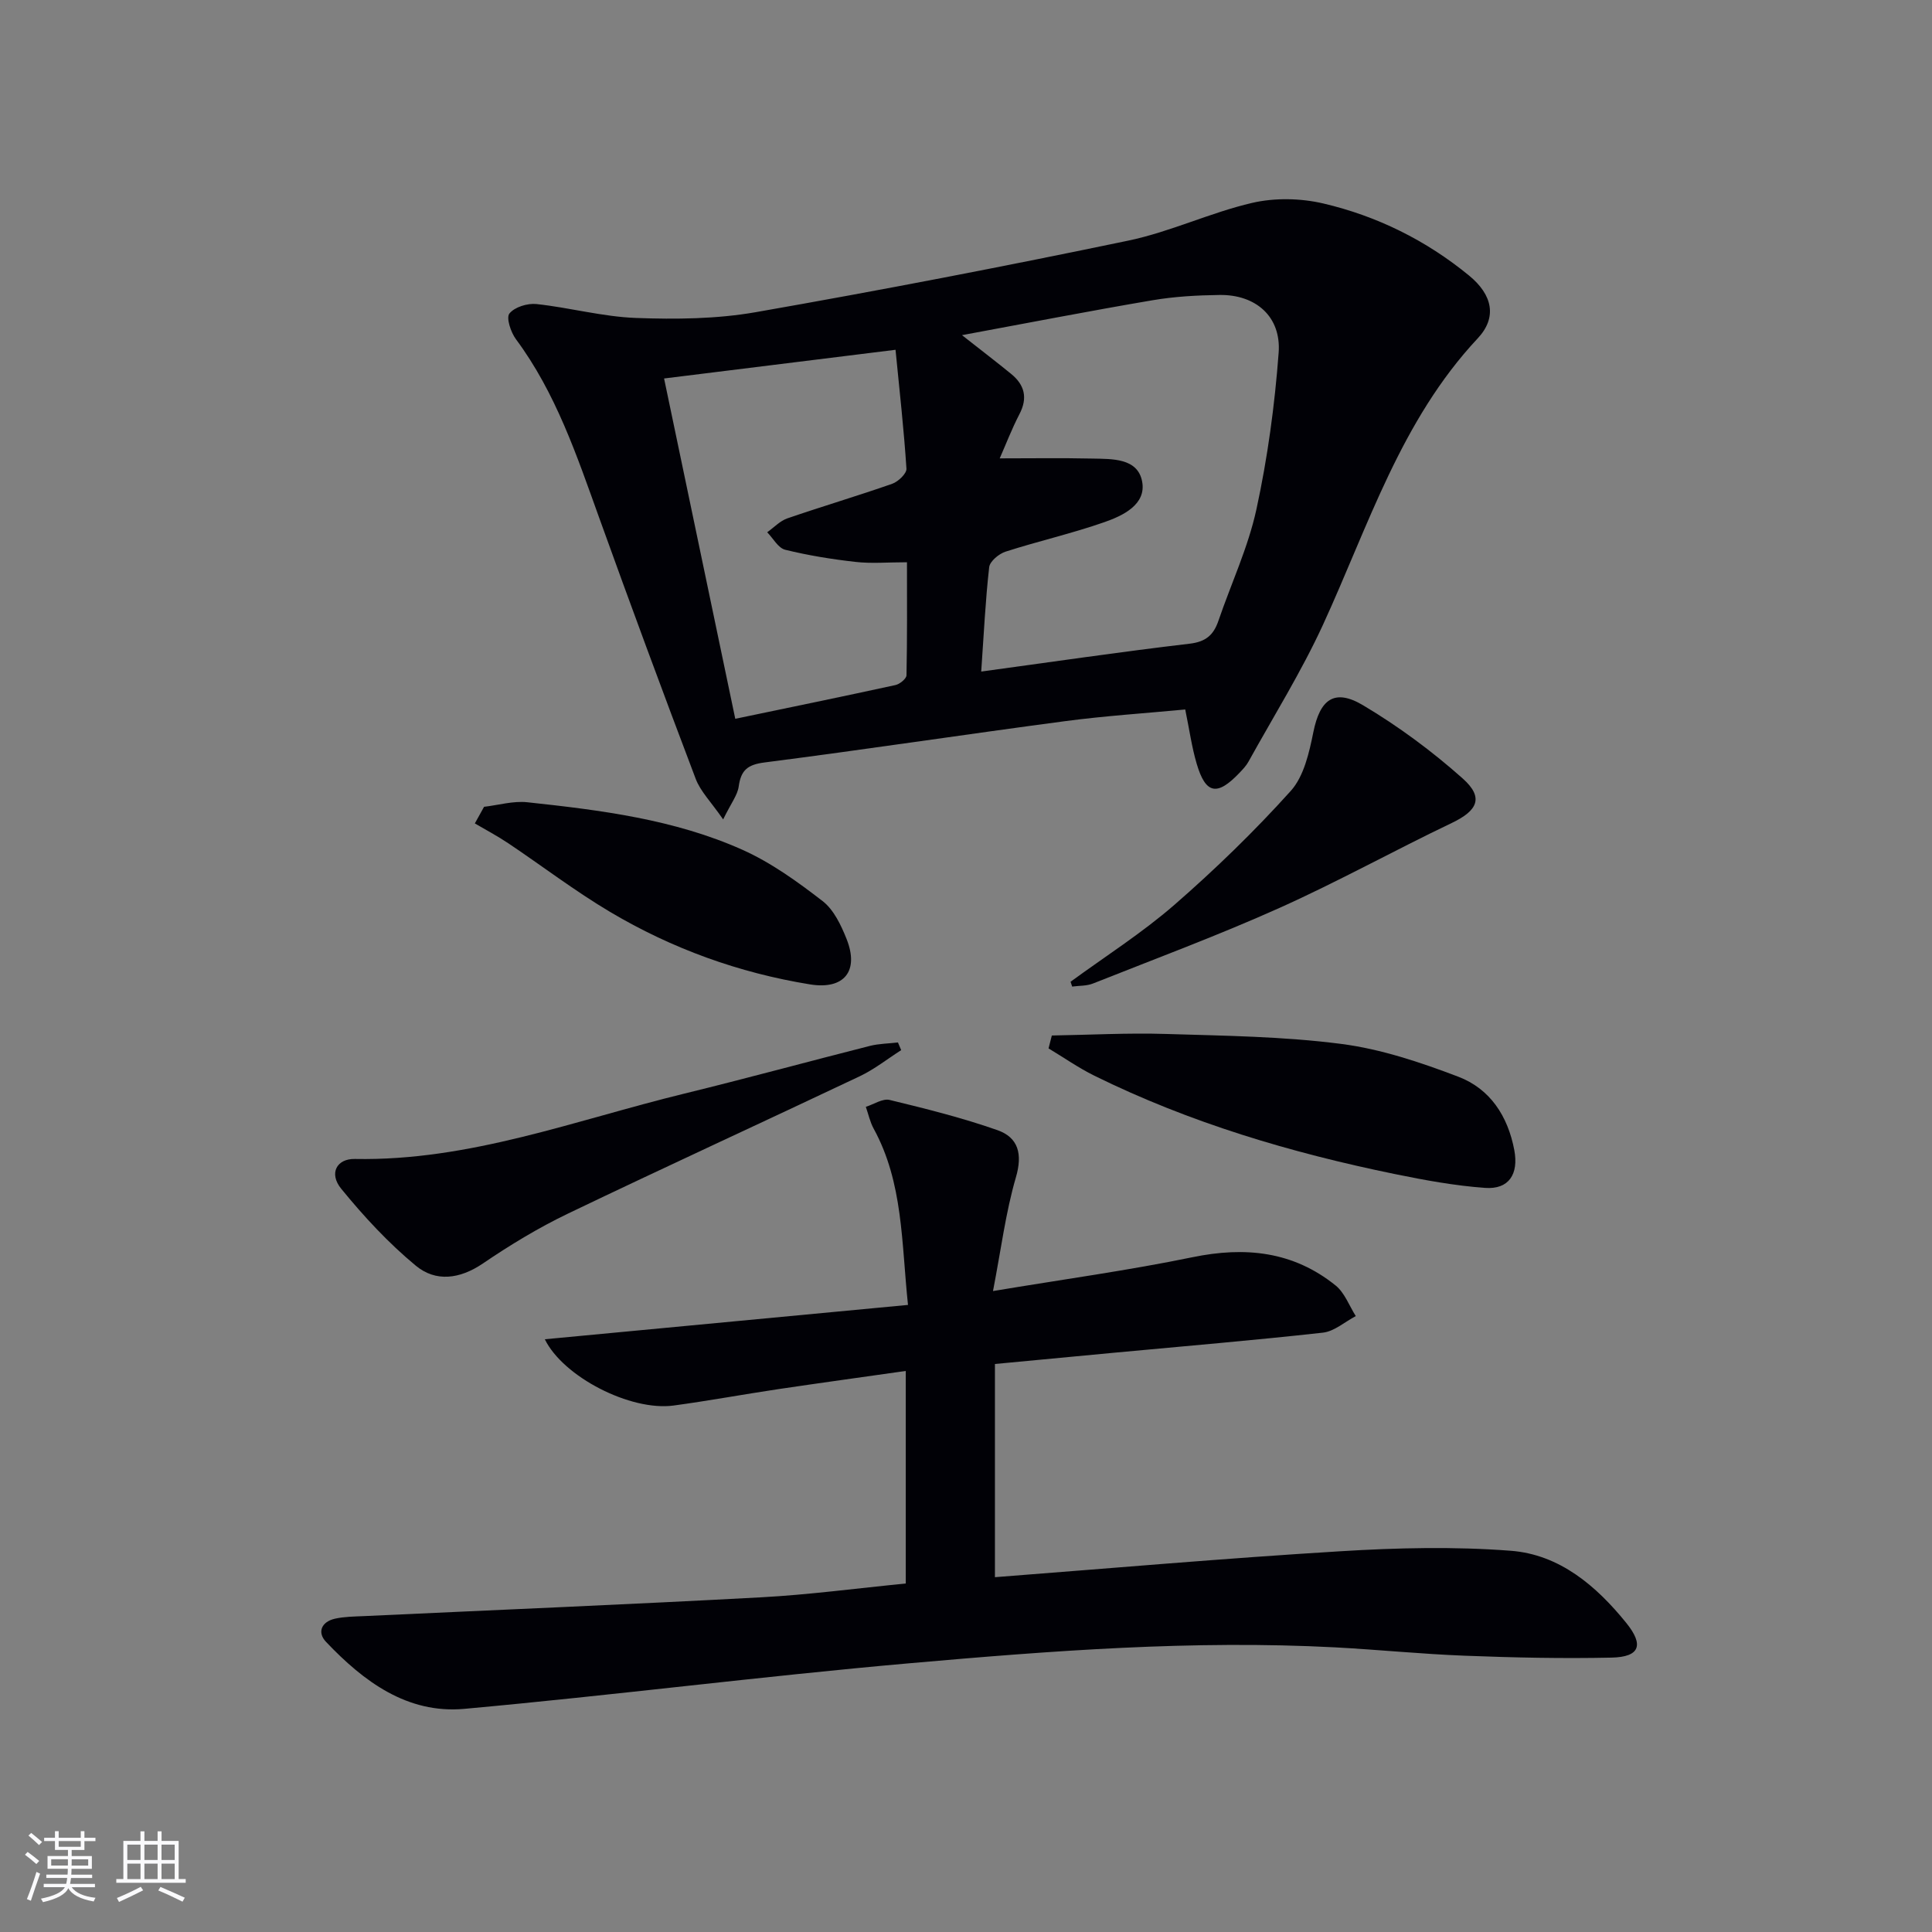
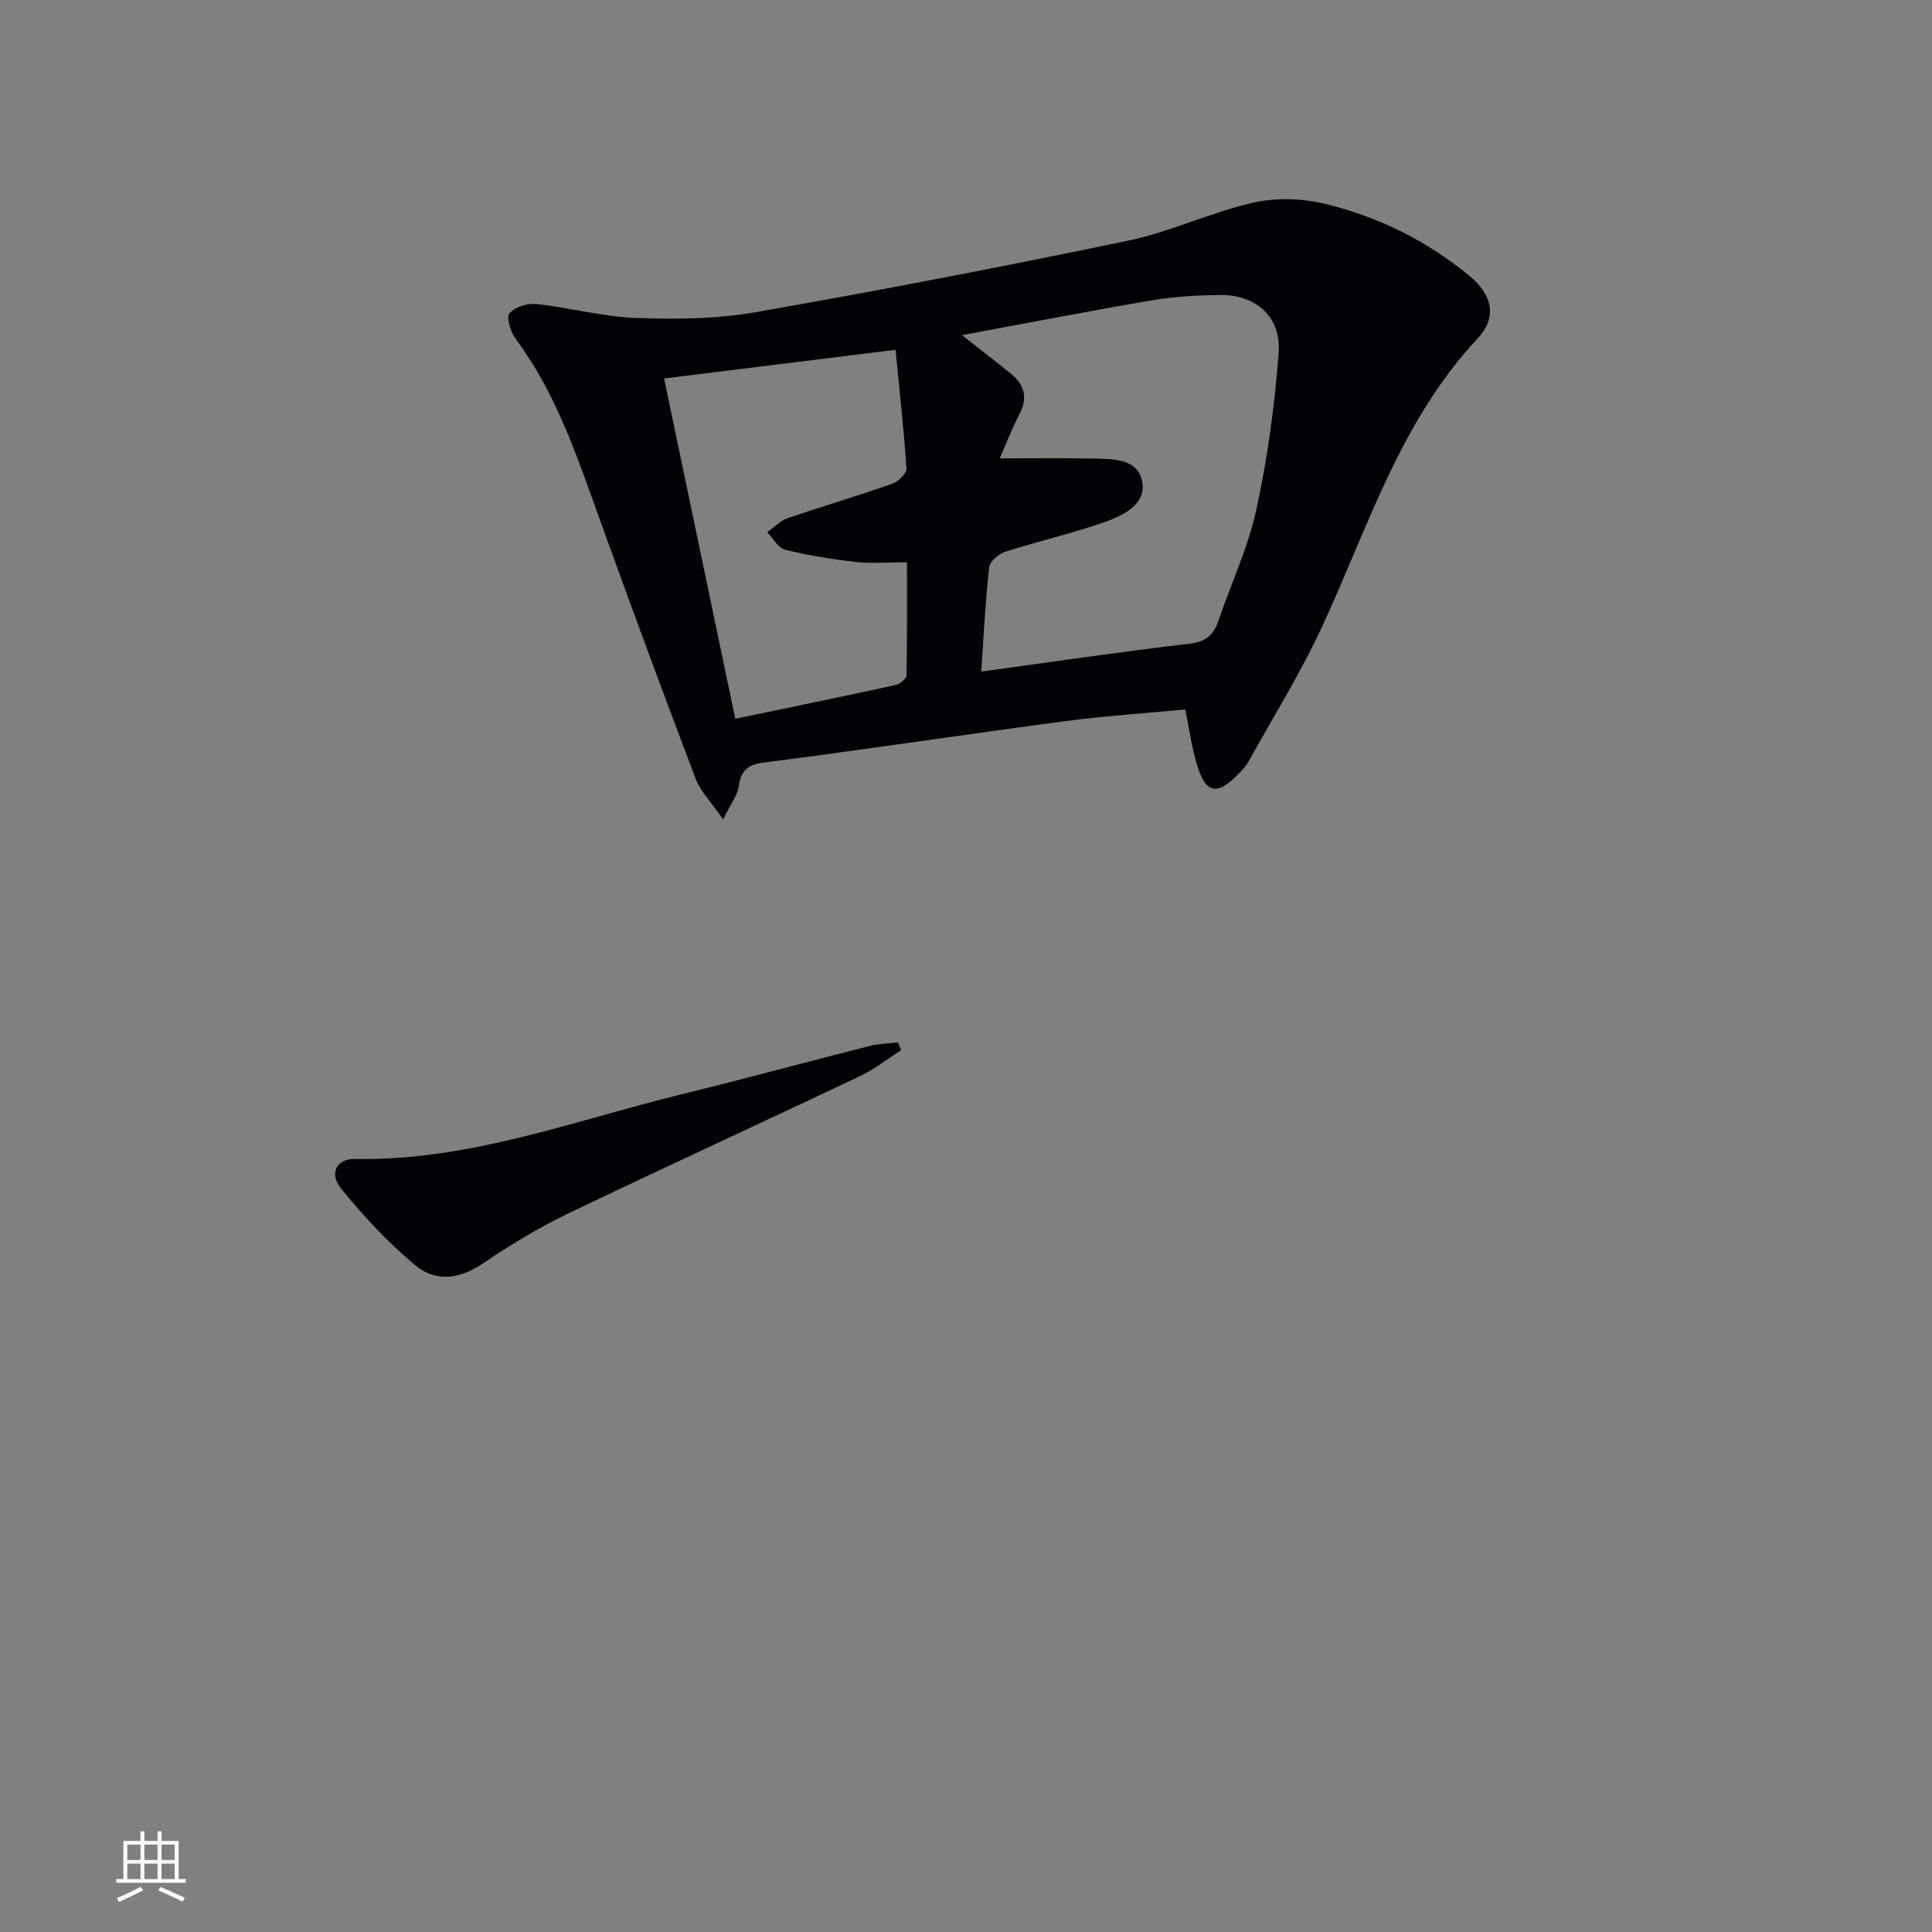
<svg xmlns="http://www.w3.org/2000/svg" enable-background="new 0 0 400 400" viewBox="0 0 400 400">
  <rect x="0" y="0" width="400" height="400" fill="#808080" stroke="none" />
  <g fill="#010106">
    <path d="m149.72 169.65c-2.5-3.62-4.7-5.79-5.69-8.42-6.82-17.97-13.49-36.01-20-54.1-4.62-12.83-8.94-25.76-17.21-36.9-1.06-1.43-2.06-4.43-1.35-5.32 1.07-1.34 3.74-2.16 5.6-1.96 6.9.74 13.72 2.63 20.62 2.88 8.23.3 16.66.22 24.74-1.19 25.81-4.52 51.55-9.48 77.2-14.83 8.71-1.82 16.96-5.8 25.64-7.81 4.67-1.08 10.03-.97 14.72.13 11.11 2.6 21.27 7.63 30.15 14.91 4.88 4 5.87 8.67 1.81 13.01-15.93 17.01-22.63 38.83-32.04 59.3-4.49 9.75-10.22 18.94-15.43 28.35-.47.86-1.19 1.6-1.87 2.32-4.62 4.85-6.99 4.41-8.85-1.9-1.02-3.45-1.51-7.06-2.37-11.23-8.2.78-16.62 1.32-24.97 2.43-20.73 2.75-41.4 5.88-62.14 8.54-3.53.45-4.88 1.62-5.34 4.99-.26 1.81-1.6 3.47-3.22 6.8zm57.26-74.75c6.53 0 12.82-.1 19.1.04 4.14.09 9.48-.15 10.39 4.77.88 4.73-3.94 7.04-7.8 8.39-6.71 2.35-13.69 3.93-20.47 6.11-1.38.44-3.26 2-3.4 3.22-.78 6.86-1.1 13.76-1.65 21.61 14.94-2.04 29.03-4.11 43.16-5.77 3.38-.4 4.96-1.83 5.96-4.77 2.63-7.69 6.15-15.18 7.86-23.06 2.31-10.64 3.79-21.54 4.6-32.41.56-7.48-4.74-12.07-12.25-11.96-4.64.06-9.33.32-13.9 1.1-12.84 2.18-25.63 4.67-39.41 7.22 4.02 3.16 7.13 5.54 10.16 8.01 2.81 2.29 3.5 4.98 1.72 8.37-1.58 3.05-2.82 6.3-4.07 9.13zm-69.49-16.54c4.99 23.85 9.83 46.98 14.74 70.46 11.51-2.4 22.36-4.63 33.18-6.99.89-.2 2.25-1.31 2.27-2.02.16-7.75.1-15.5.1-23.4-4.03 0-7.36.3-10.62-.07-4.9-.55-9.81-1.34-14.6-2.52-1.45-.36-2.49-2.37-3.72-3.62 1.39-.98 2.64-2.35 4.18-2.88 7.2-2.48 14.52-4.64 21.71-7.16 1.24-.44 3.01-2.13 2.94-3.13-.52-8.03-1.42-16.04-2.26-24.61-16.35 2.02-31.6 3.92-47.92 5.94z" />
-     <path d="m187.53 327.85c0-14.96 0-29.22 0-44.01-9.05 1.29-17.74 2.48-26.42 3.77-7.22 1.08-14.41 2.41-21.64 3.39-8.95 1.21-22.87-5.95-26.67-13.72 24.9-2.35 49.69-4.7 75.19-7.11-1.37-12.98-.98-25.32-7.12-36.52-.75-1.38-1.08-2.99-1.61-4.49 1.65-.52 3.49-1.78 4.93-1.43 7.51 1.82 15.05 3.7 22.33 6.26 4.31 1.52 5.23 4.93 3.81 9.77-2.11 7.23-3.05 14.8-4.74 23.54 14.61-2.44 28.03-4.27 41.27-7 10.93-2.26 20.88-1.24 29.67 5.85 1.87 1.51 2.81 4.19 4.17 6.33-2.26 1.19-4.43 3.16-6.8 3.43-14.36 1.6-28.77 2.8-43.16 4.15-7.93.74-15.86 1.5-24.75 2.34v44.14c23.56-1.81 47.53-3.91 71.54-5.37 11.72-.72 23.58-1 35.26-.1 10.08.77 17.69 7.24 23.92 14.95 3.71 4.59 2.77 7.04-3.04 7.17-10.11.22-20.23 0-30.34-.39-8.96-.34-17.9-1.25-26.86-1.73-29.48-1.55-58.85.71-88.16 3.29-30.76 2.71-61.42 6.65-92.18 9.44-11.82 1.07-20.87-5.69-28.63-13.87-1.89-1.99-.92-4.18 1.86-4.8 1.93-.43 3.96-.44 5.96-.53 27.4-1.28 54.81-2.41 82.2-3.89 9.91-.53 19.8-1.86 30.01-2.86z" />
-     <path d="m217.77 214.39c7.87-.13 15.75-.56 23.61-.32 12.11.37 24.3.51 36.29 2.06 8.25 1.06 16.42 3.81 24.25 6.79 6.58 2.5 10.27 8.15 11.6 15.2.93 4.96-1.11 8.18-6.05 7.82-6.26-.45-12.5-1.6-18.66-2.86-21.52-4.41-42.47-10.62-62.24-20.37-3.29-1.62-6.32-3.76-9.48-5.65.22-.89.45-1.78.68-2.67z" />
    <path d="m186.58 217.42c-2.85 1.82-5.54 3.96-8.56 5.4-20.12 9.54-40.37 18.81-60.44 28.45-6.12 2.94-12 6.51-17.62 10.33-4.77 3.24-9.75 3.86-13.87.45-5.68-4.7-10.79-10.22-15.46-15.95-2.57-3.16-.93-6.23 2.85-6.15 23.69.45 45.59-8.01 68.08-13.5 12.89-3.15 25.69-6.65 38.55-9.91 1.87-.47 3.87-.48 5.8-.71.22.53.44 1.06.67 1.59z" />
-     <path d="m221.65 203.26c7.19-5.26 14.77-10.08 21.47-15.9 8.48-7.38 16.6-15.26 24.12-23.61 2.73-3.04 3.82-7.94 4.68-12.19 1.36-6.72 4.31-9.09 10.26-5.56 7.33 4.36 14.31 9.52 20.67 15.19 4.42 3.94 3.07 6.64-2.26 9.19-11.97 5.72-23.61 12.18-35.7 17.6-12.66 5.68-25.7 10.52-38.61 15.65-1.31.52-2.86.43-4.3.63-.12-.33-.22-.67-.33-1z" />
-     <path d="m100.22 167.04c3-.35 6.06-1.26 8.98-.94 15.18 1.63 30.41 3.54 44.49 9.83 5.95 2.66 11.43 6.62 16.62 10.63 2.32 1.79 3.83 5 4.97 7.86 2.65 6.68-.56 10.52-7.56 9.39-14.75-2.39-28.62-7.41-41.43-15.02-7.27-4.32-14.03-9.49-21.07-14.21-2.22-1.49-4.6-2.74-6.91-4.1.64-1.15 1.28-2.29 1.91-3.44z" />
  </g>
-   <path d="m5.17 384 .55-.58c.85.61 1.65 1.24 2.4 1.87l-.59.64c-.83-.73-1.62-1.38-2.36-1.93m1.22 9.53-.82-.34c.71-1.76 1.37-3.64 1.98-5.63.24.13.5.25.76.36-.6 1.67-1.24 3.54-1.92 5.61m-.5-13.5.57-.54c.56.44 1.31 1.06 2.26 1.87l-.64.64c-.68-.66-1.41-1.32-2.19-1.97m3.25.46h2.24v-1.36h.77v1.36h4.57v-1.36h.76v1.36h2.28v.69h-2.28v1.84h-2.64v1.26h4.18v2.64h-4.21c0 .45-.02.86-.05 1.21h4.32v.69h-4.38c-.04.34-.1.75-.19 1.22h5.15v.69h-4.82c.87 1.19 2.51 1.92 4.93 2.19-.17.32-.3.57-.37.76-2.77-.49-4.52-1.41-5.26-2.76-.56 1.26-2.3 2.23-5.24 2.9-.12-.24-.26-.48-.43-.72 2.73-.55 4.38-1.34 4.96-2.38h-4.38v-.69h4.65c.1-.38.17-.79.21-1.22h-4.32v-.69h4.4c.03-.34.05-.75.05-1.21h-4.2v-2.64h4.23v-1.26h-2.69v-1.84h-2.24zm1.46 4.46v1.29h3.45c.01-.4.02-.57.01-.53v-.32-.45h-3.46zm1.55-2.59h4.57v-1.19h-4.57zm6.11 2.59h-3.42v.77c-.01.19-.01.37-.02.53h3.44z" fill="#fafafc" />
  <path d="m32.63 379.16h.82v1.98h3.54v7.89h1.46v.78h-14.37v-.78h1.46v-7.89h3.54v-1.98h.82v1.98h2.73zm-3.49 11.48.5.73c-1.61.82-3.28 1.63-5 2.41-.13-.27-.28-.55-.44-.82 1.75-.72 3.4-1.49 4.94-2.32m-2.78-5.55h2.73v-3.18h-2.73zm0 3.95h2.73v-3.2h-2.73zm3.54-3.95h2.73v-3.18h-2.73zm0 3.95h2.73v-3.2h-2.73zm7.89 4.68c-1.84-.92-3.51-1.7-5.02-2.32l.45-.73c1.89.8 3.57 1.55 5.04 2.23zm-1.62-11.81h-2.73v3.18h2.73zm-2.73 7.13h2.73v-3.2h-2.73z" fill="#fafafc" />
</svg>